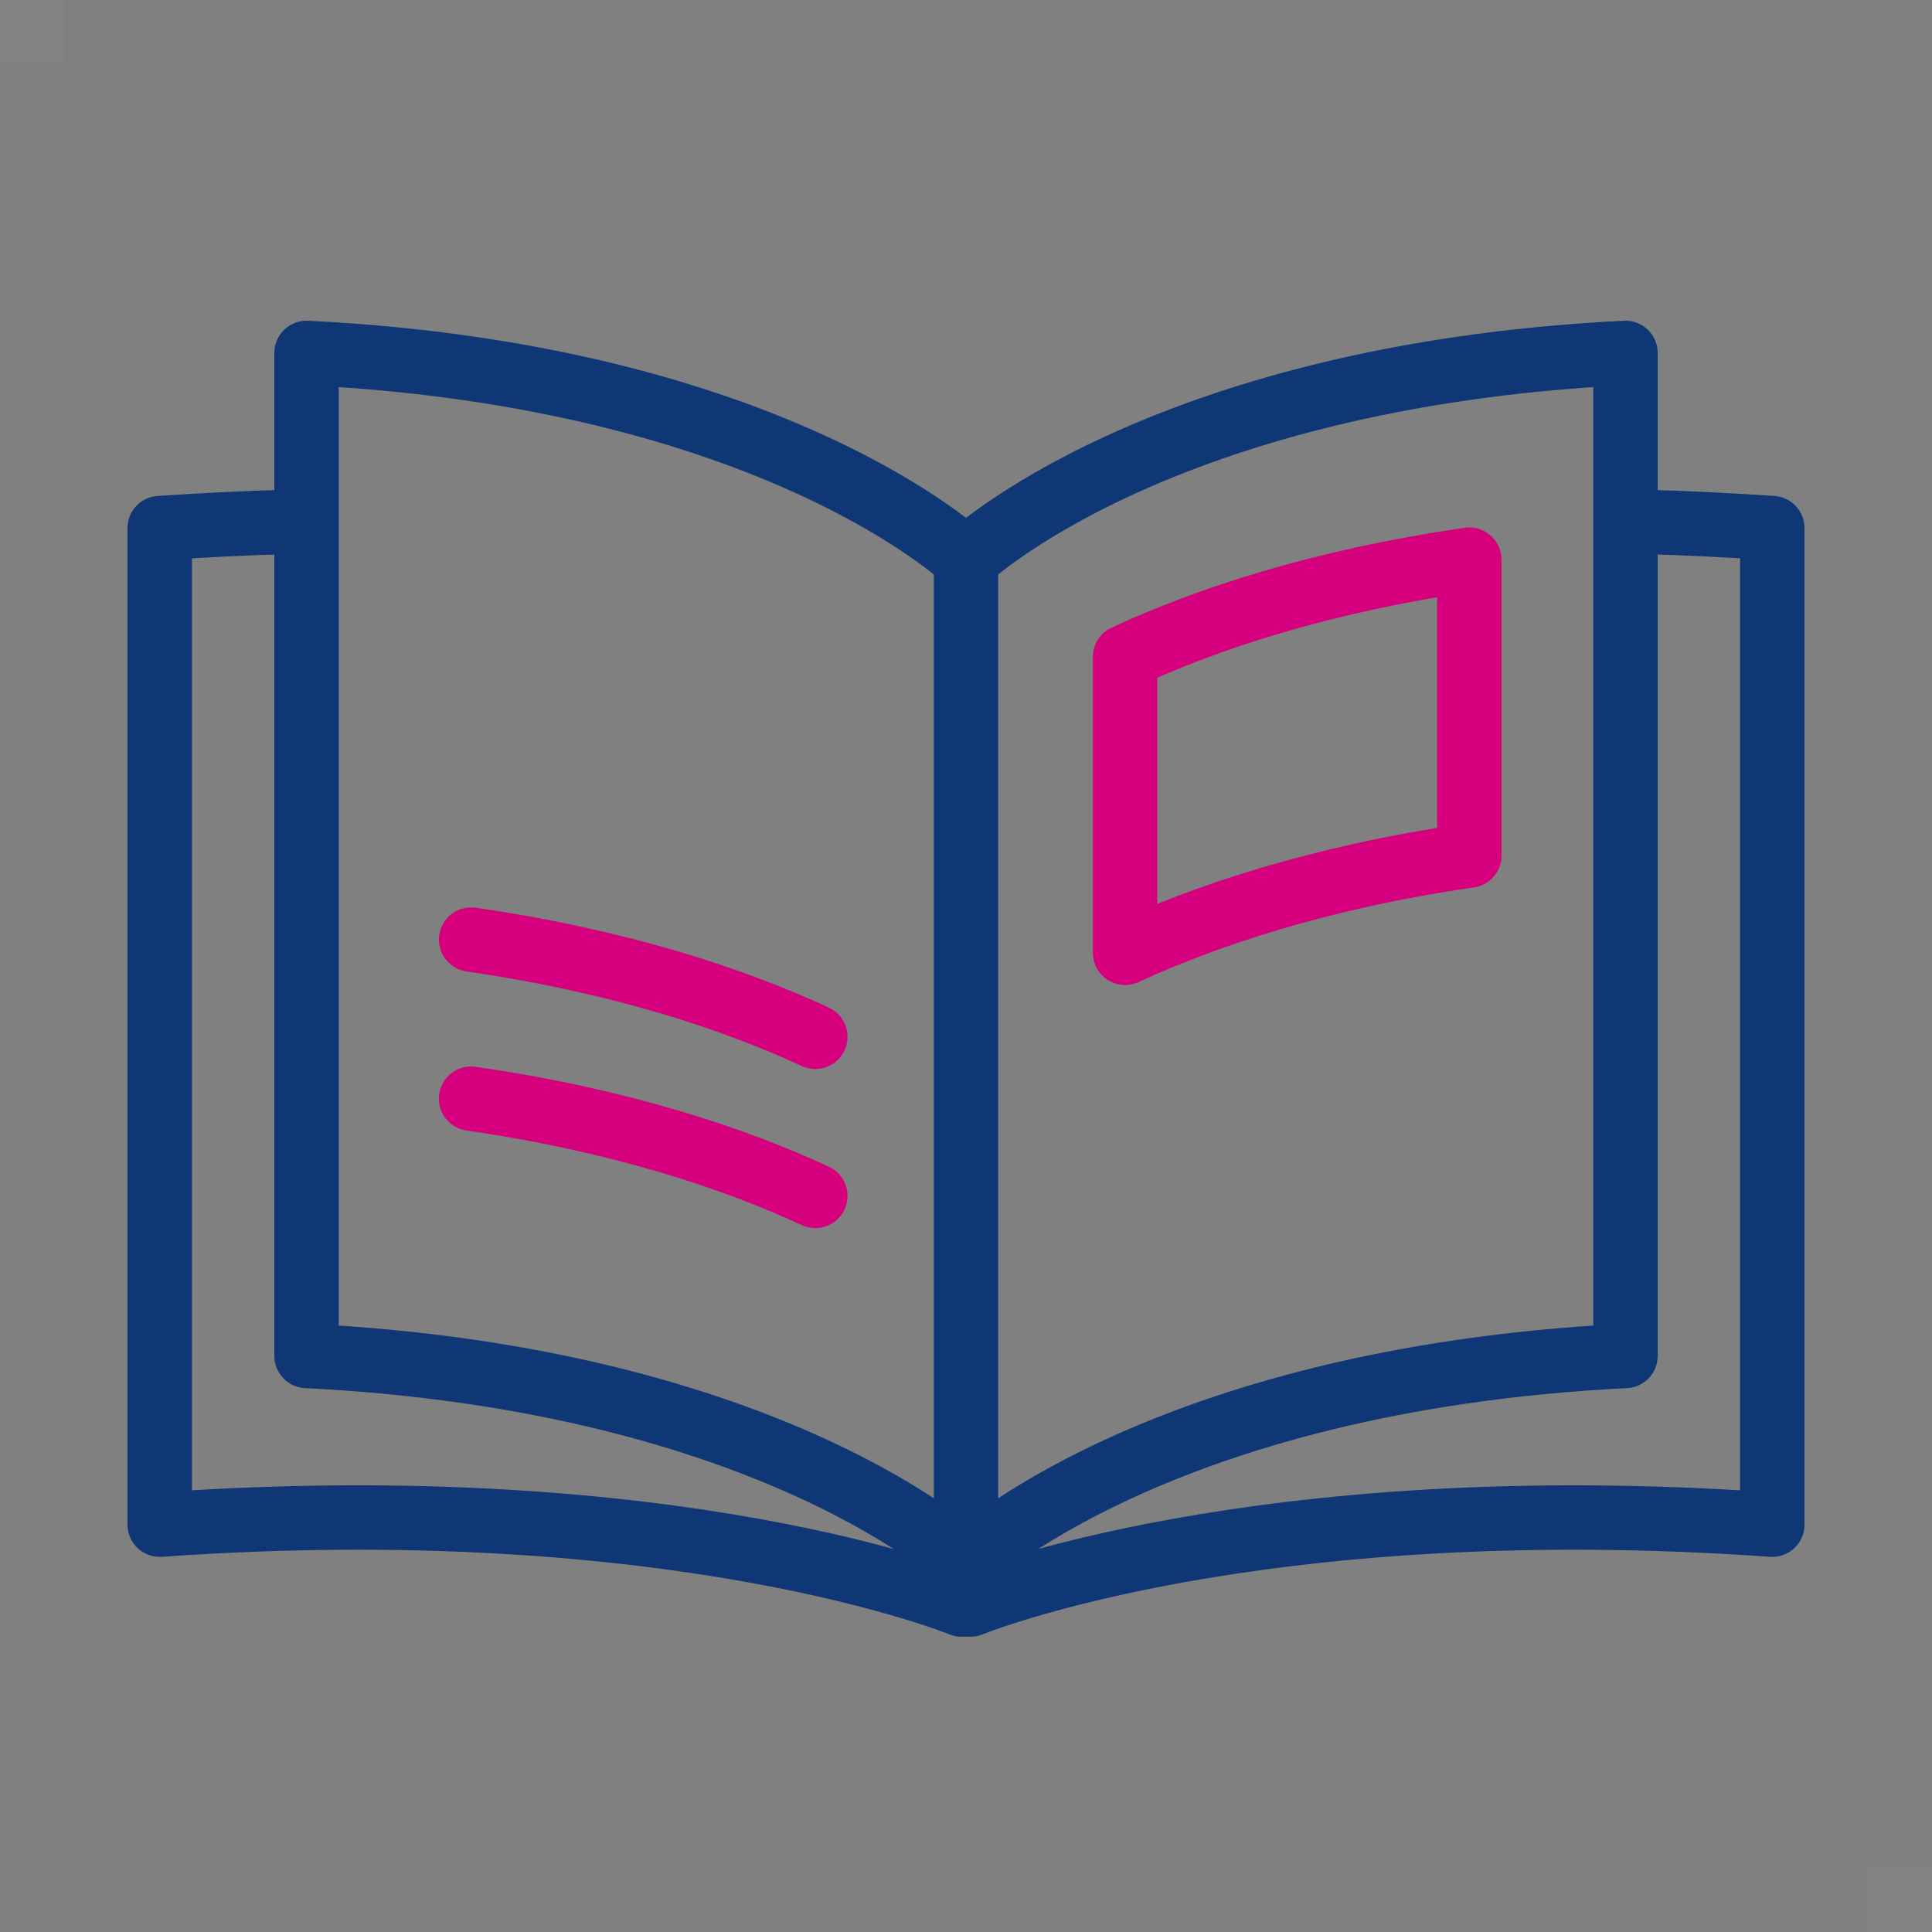
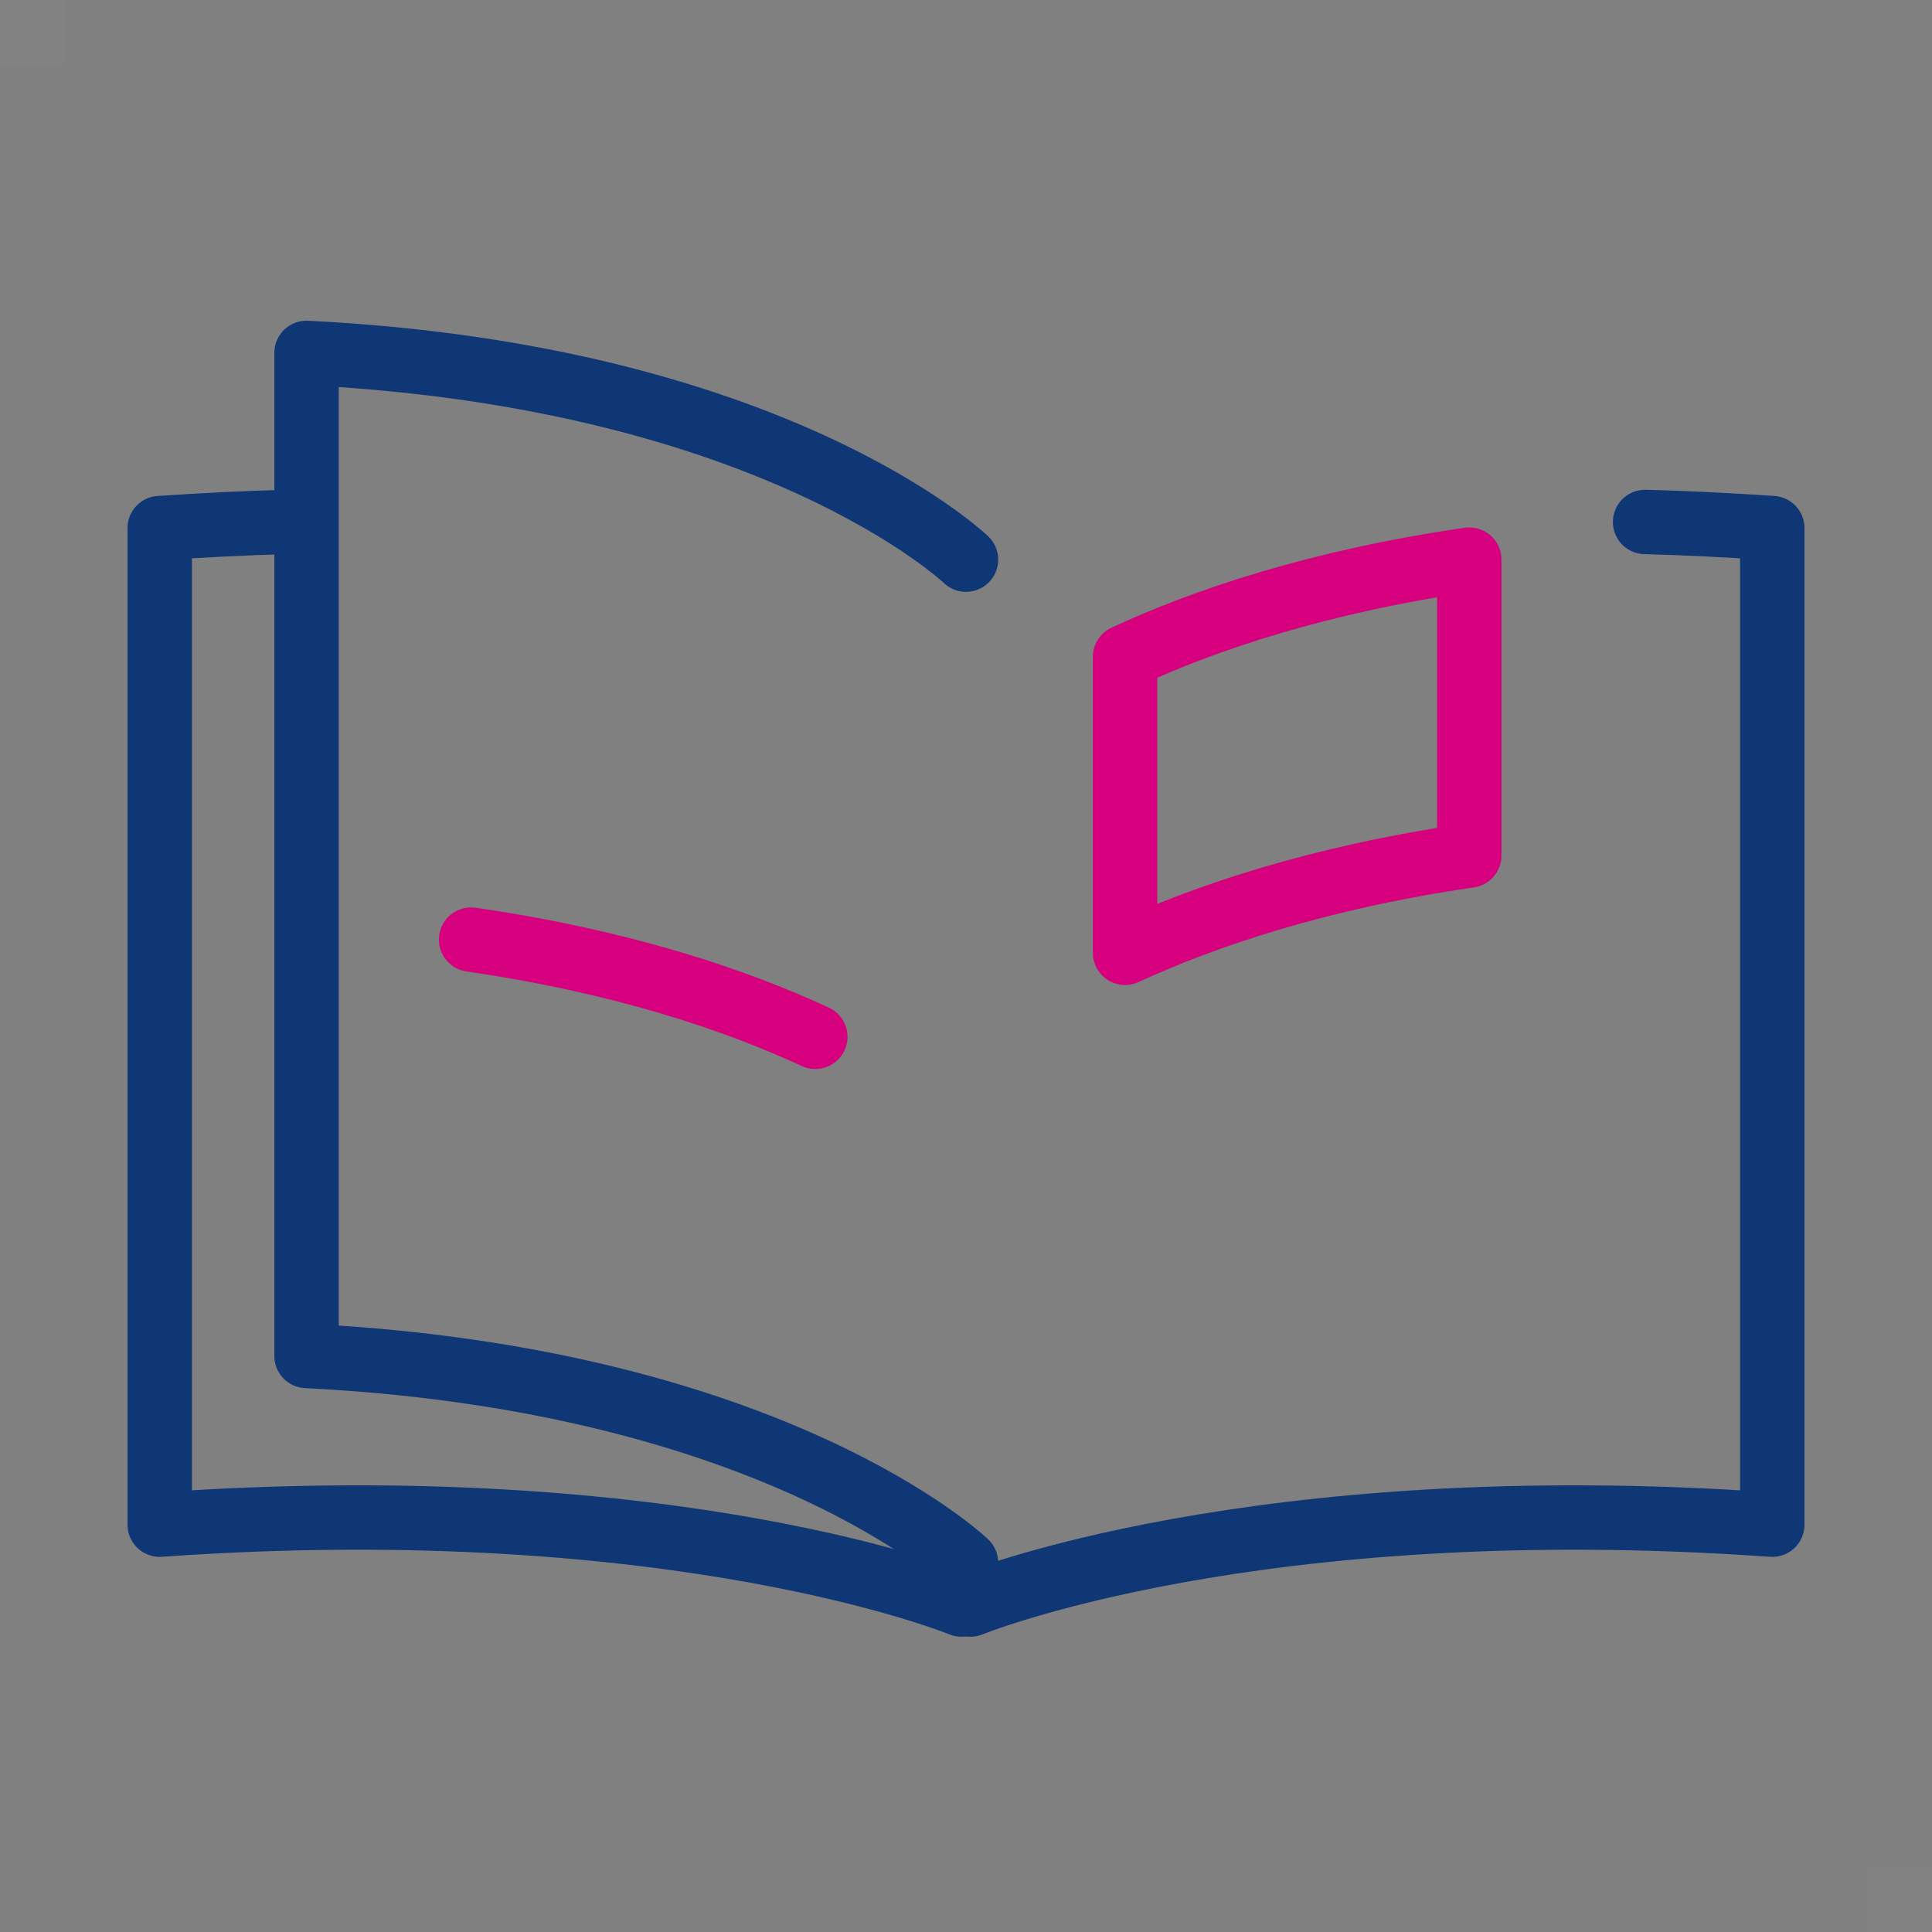
<svg xmlns="http://www.w3.org/2000/svg" id="_レイヤー_1" viewBox="0 0 60 60">
  <rect x="0" y="0" width="60" height="60" fill="#808080" stroke="none" />
  <defs>
    <style>.cls-1{stroke:#0f3675;}.cls-1,.cls-2{fill:none;stroke-linecap:round;stroke-linejoin:round;stroke-width:2px;}.cls-2{stroke:#d6007f;}.cls-3{opacity:.02;}.cls-4{fill:#fff;stroke-width:0px;}</style>
  </defs>
  <g class="cls-3">
    <rect class="cls-4" width="2" height="2" />
  </g>
  <g class="cls-3">
    <rect class="cls-4" x="58" y="58" width="2" height="2" />
  </g>
-   <path class="cls-1" d="m50.48,10.96c-14.53.72-20.48,6.42-20.48,6.42v31.15s5.95-5.69,20.48-6.42V10.96Z" />
  <path class="cls-1" d="m30,48.53s-5.95-5.69-20.48-6.42V10.96c14.53.72,20.48,6.42,20.48,6.42" />
  <path class="cls-1" d="m51.09,16.21c1.26.03,2.58.1,3.95.19v30.95c-16.1-1.14-24.9,2.48-24.9,2.48" />
  <path class="cls-1" d="m8.91,16.21c-1.26.03-2.58.1-3.95.19v30.95c16.1-1.14,24.9,2.48,24.9,2.48" />
  <path class="cls-2" d="m34.94,29.59c2.48-1.14,6-2.34,10.69-3.02v-9.19c-4.69.68-8.21,1.87-10.69,3.02v9.19Z" />
  <path class="cls-2" d="m14.63,29.18c4.69.68,8.21,1.87,10.69,3.02" />
-   <path class="cls-2" d="m14.63,34.12c4.69.68,8.21,1.87,10.69,3.02" />
</svg>